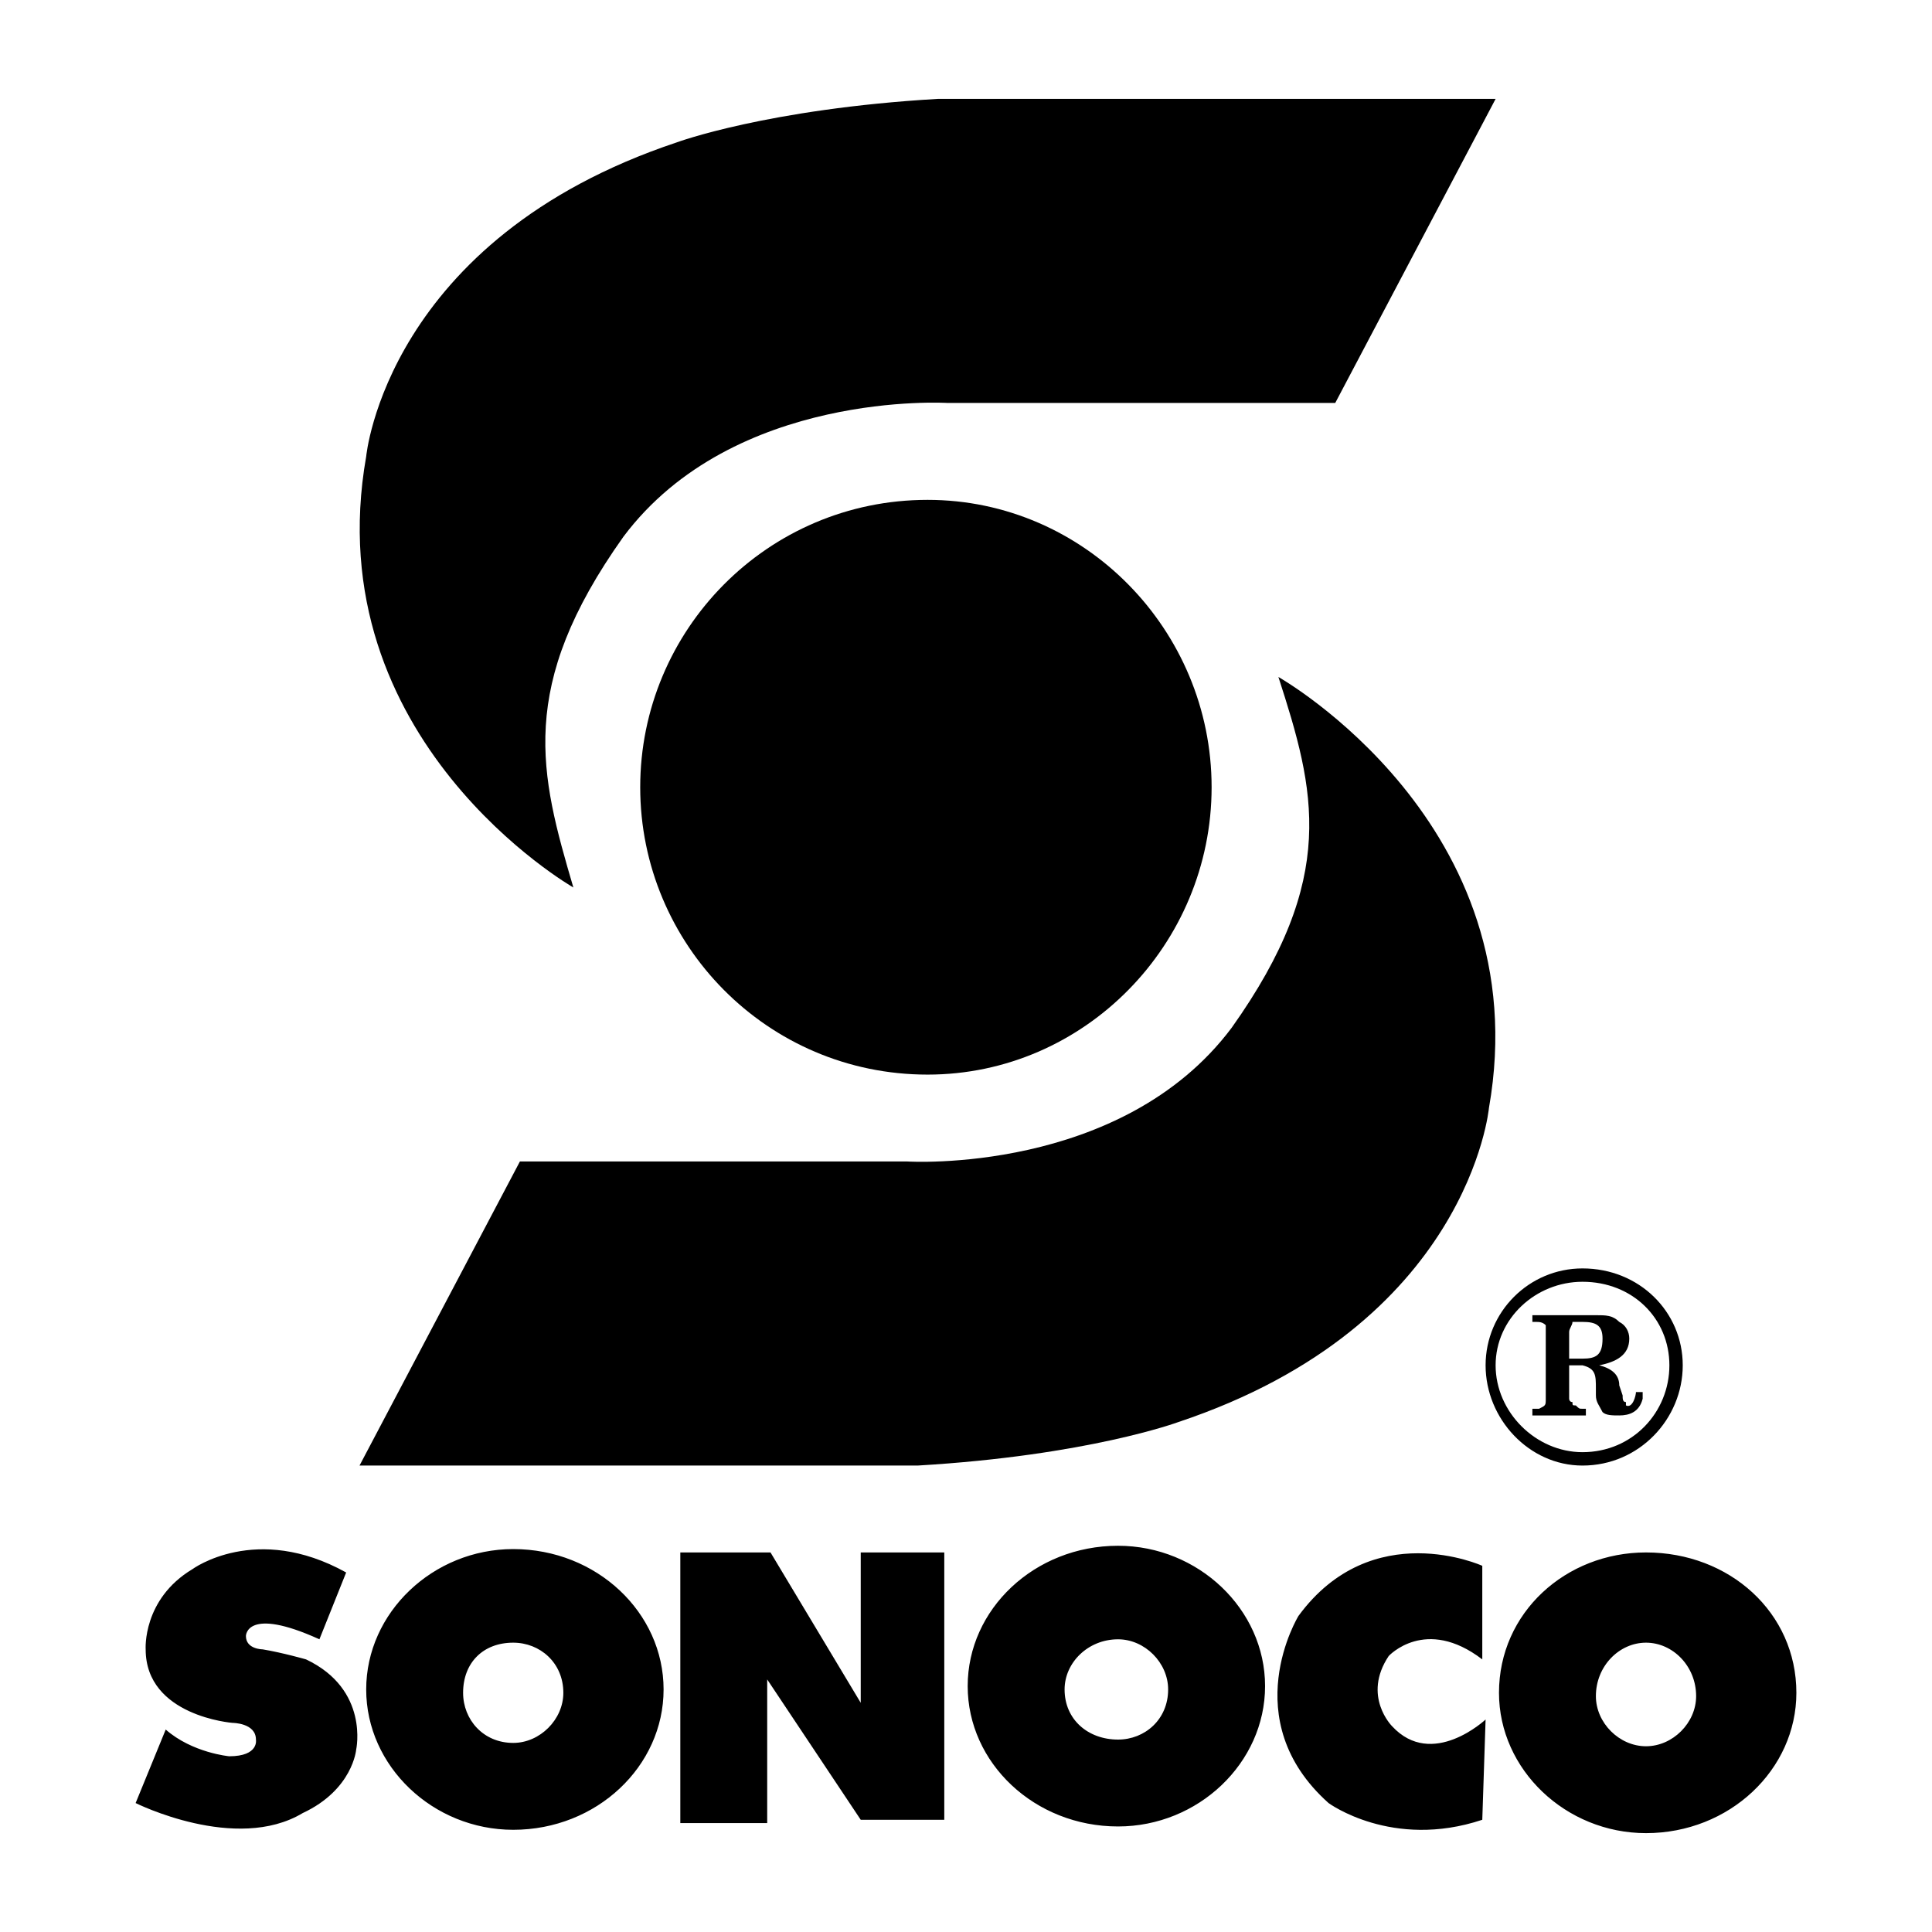
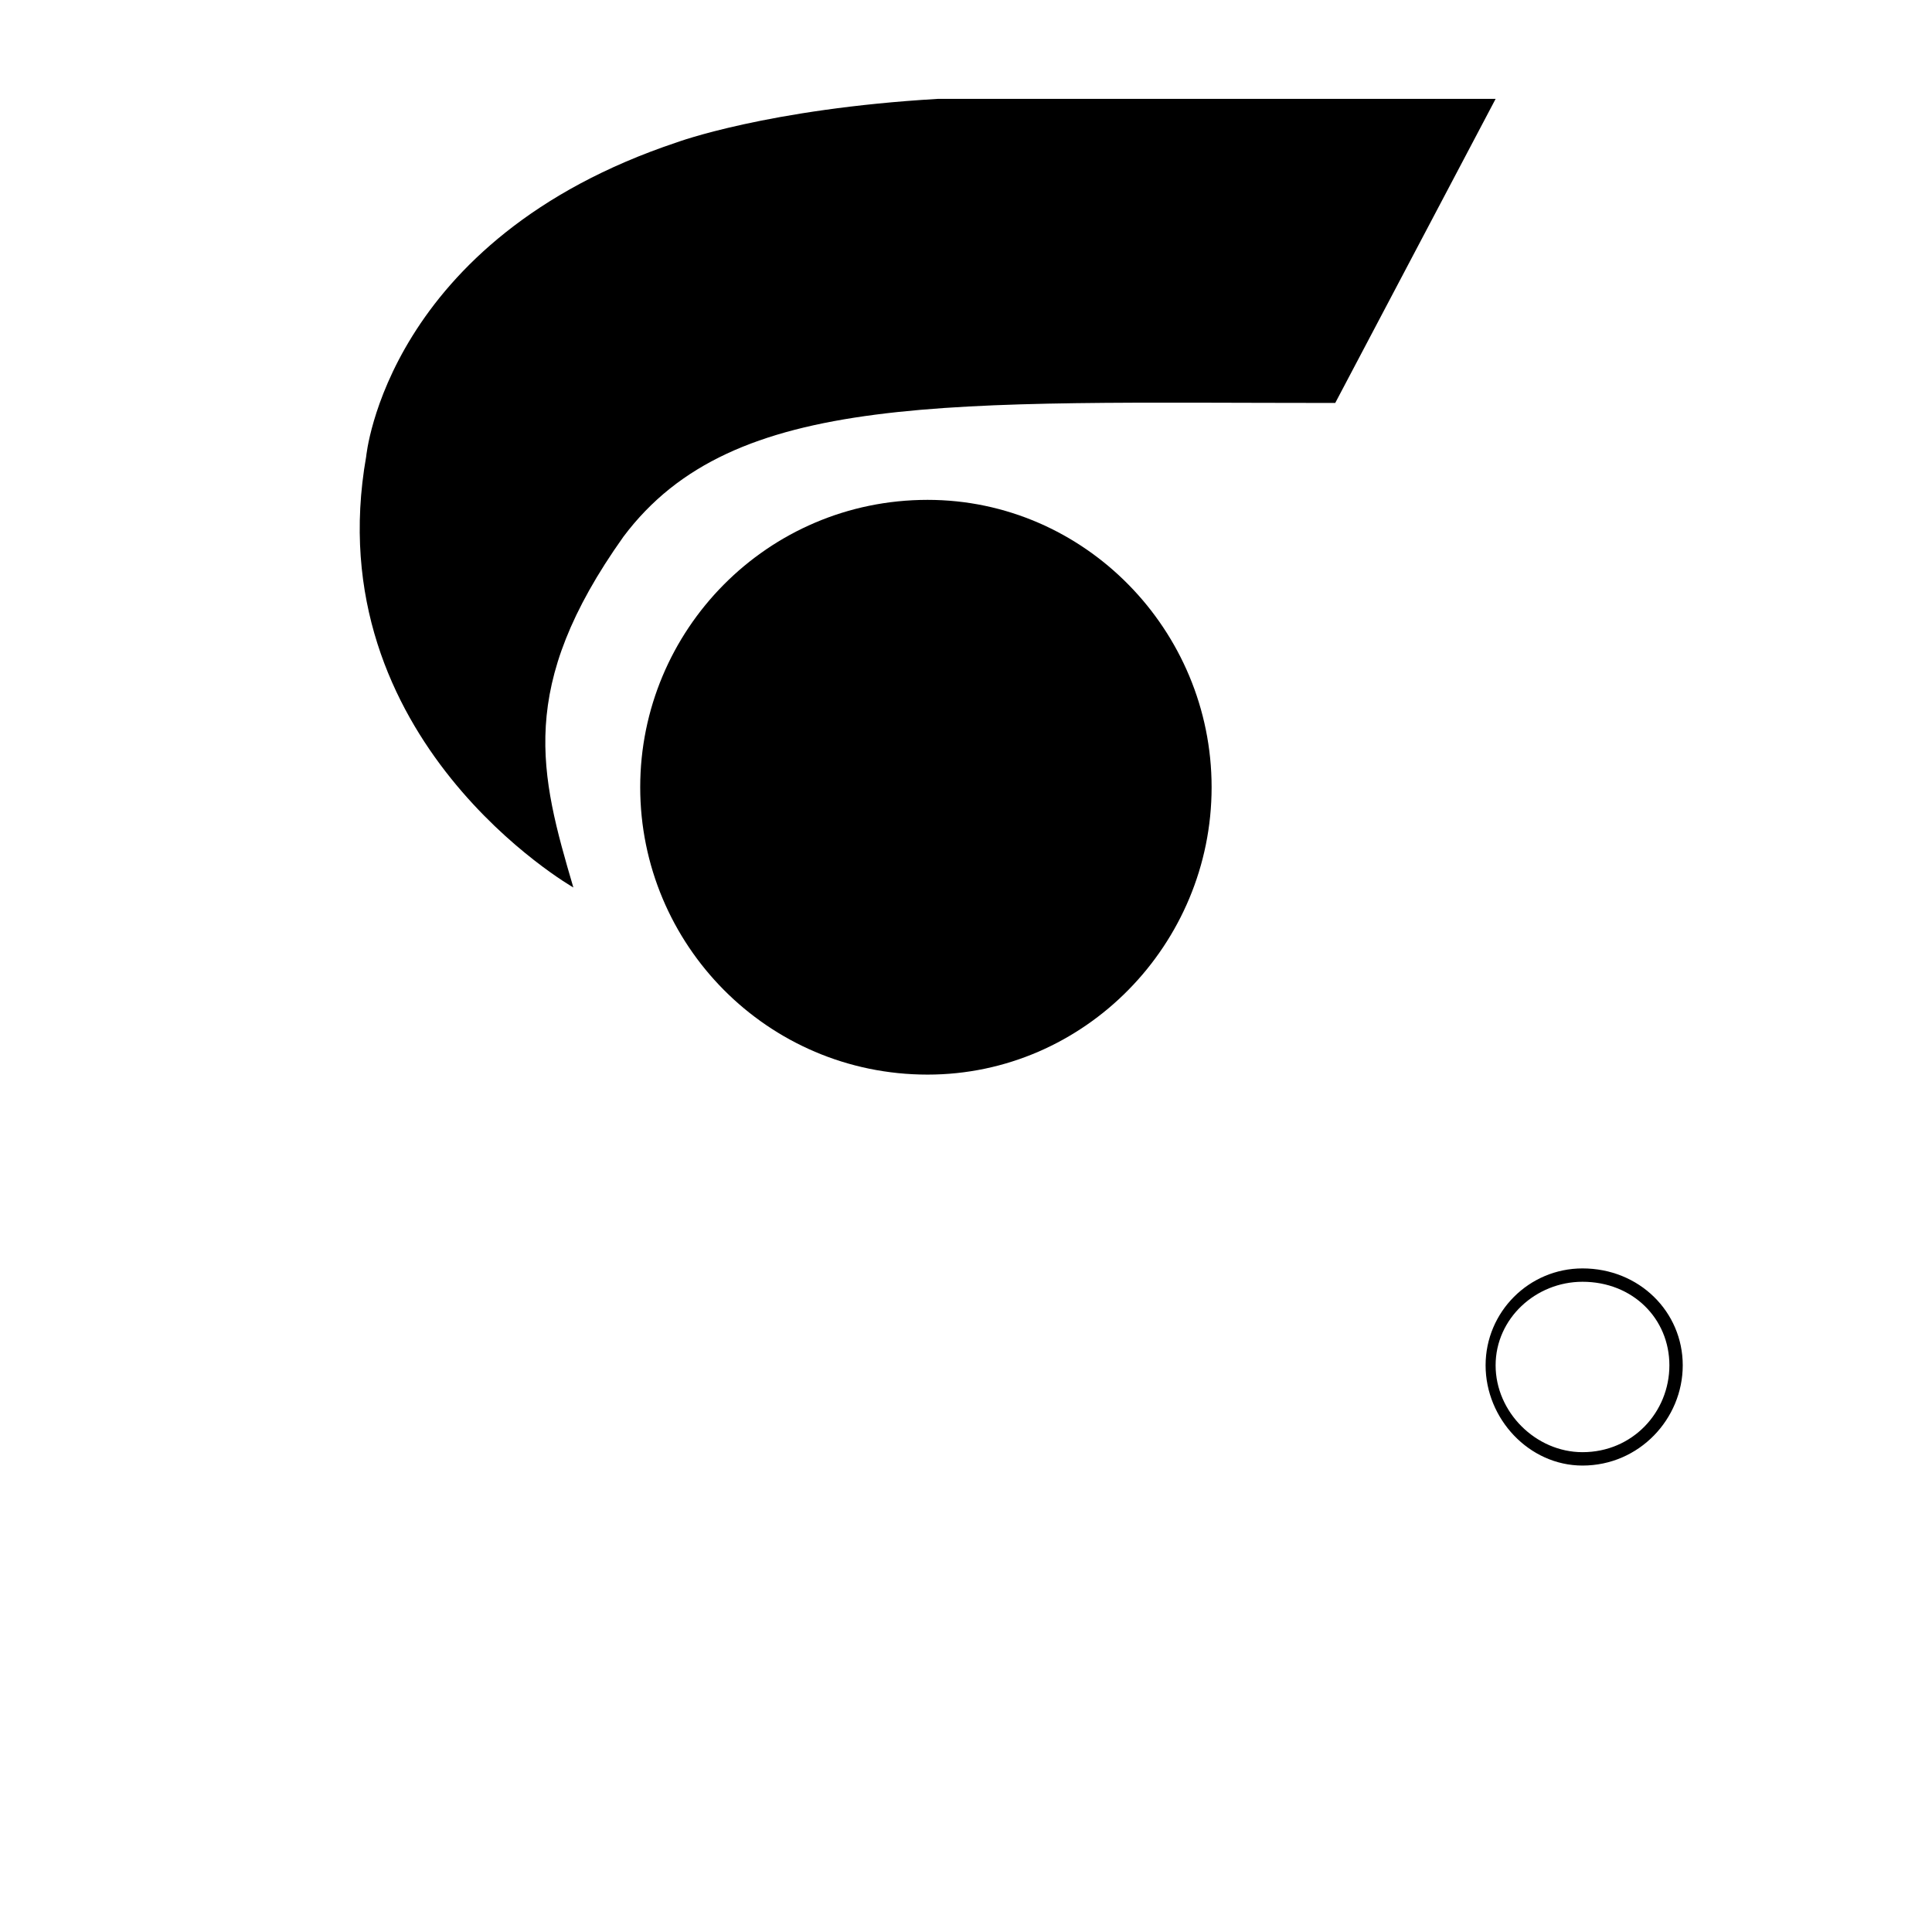
<svg xmlns="http://www.w3.org/2000/svg" width="70" height="70" viewBox="0 0 70 70" fill="none">
-   <path fill-rule="evenodd" clip-rule="evenodd" d="M54.189 3.583L48.378 14.6H34.334C34.334 14.6 26.585 14.116 22.59 19.443C18.716 24.891 19.564 28.039 20.774 32.155C20.774 32.155 11.452 26.828 13.268 16.537C13.268 16.537 13.995 8.667 24.528 5.156C24.528 5.156 27.797 3.946 33.971 3.583H54.189Z" fill="black" />
+   <path fill-rule="evenodd" clip-rule="evenodd" d="M54.189 3.583L48.378 14.6C34.334 14.6 26.585 14.116 22.59 19.443C18.716 24.891 19.564 28.039 20.774 32.155C20.774 32.155 11.452 26.828 13.268 16.537C13.268 16.537 13.995 8.667 24.528 5.156C24.528 5.156 27.797 3.946 33.971 3.583H54.189Z" fill="black" />
  <path fill-rule="evenodd" clip-rule="evenodd" d="M43.899 28.523C43.899 34.213 39.298 38.935 33.608 38.935C27.797 38.935 23.196 34.213 23.196 28.523C23.196 22.833 27.797 18.111 33.608 18.111C39.298 18.111 43.899 22.832 43.899 28.523Z" fill="black" />
-   <path fill-rule="evenodd" clip-rule="evenodd" d="M13.026 53.1L18.837 42.083H32.881C32.881 42.083 40.63 42.567 44.624 37.24C48.499 31.792 47.651 28.644 46.319 24.528C46.319 24.528 55.763 29.855 53.947 40.145C53.947 40.145 53.221 48.015 42.687 51.526C42.687 51.526 39.419 52.737 33.244 53.1H13.026ZM56.853 48.258C56.853 48.136 56.974 48.015 56.974 47.895H57.337C57.822 47.895 58.063 48.015 58.063 48.499C58.063 49.105 57.822 49.226 57.337 49.226H56.853V48.258ZM55.521 47.652V47.895H55.643C55.763 47.895 55.885 47.895 56.006 48.015V50.678C56.006 50.921 56.006 50.921 55.763 51.042H55.521V51.284H57.459V51.042H57.337C57.217 51.042 57.217 51.042 57.095 50.921C56.974 50.921 56.974 50.921 56.974 50.8C56.853 50.8 56.853 50.678 56.853 50.678V49.468H57.337C57.822 49.589 57.822 49.831 57.822 50.315V50.558C57.822 50.8 57.943 50.921 58.063 51.163C58.185 51.284 58.427 51.284 58.669 51.284C59.032 51.284 59.396 51.163 59.517 50.678V50.437H59.274C59.274 50.558 59.154 51.042 58.911 50.921V50.8C58.791 50.8 58.791 50.678 58.791 50.558L58.669 50.195C58.669 49.831 58.427 49.589 57.943 49.468C58.548 49.347 59.032 49.105 59.032 48.499C59.032 48.258 58.911 48.015 58.669 47.895C58.427 47.652 58.185 47.652 57.822 47.652H55.521ZM24.649 66.054V56.248H27.917L31.186 61.696V56.248H34.213V65.934H31.186L27.797 60.849V66.054H24.649ZM59.638 56.248C56.732 56.248 54.311 58.427 54.311 61.333C54.311 64.117 56.732 66.418 59.638 66.418C62.665 66.418 65.086 64.117 65.086 61.333C65.086 58.427 62.665 56.248 59.638 56.248ZM59.638 63.27C58.669 63.27 57.822 62.423 57.822 61.454C57.822 60.364 58.669 59.517 59.638 59.517C60.606 59.517 61.454 60.364 61.454 61.454C61.454 62.423 60.606 63.27 59.638 63.27ZM10.968 65.691C8.546 67.144 4.914 65.328 4.914 65.328L6.004 62.665C6.972 63.512 8.304 63.633 8.304 63.633C9.394 63.633 9.273 63.028 9.273 63.028C9.273 62.423 8.425 62.423 8.425 62.423C8.425 62.423 5.278 62.18 5.278 59.759C5.278 59.759 5.156 57.943 6.973 56.853C6.973 56.853 9.273 55.158 12.542 56.974L11.573 59.395C8.91 58.185 8.91 59.275 8.91 59.275C8.91 59.759 9.515 59.759 9.515 59.759C10.241 59.88 11.089 60.123 11.089 60.123C13.389 61.212 12.905 63.391 12.905 63.391C12.905 63.391 12.784 64.844 10.968 65.691ZM47.046 58.548C47.046 58.548 44.746 62.301 48.136 65.328C48.136 65.328 50.437 67.023 53.706 65.934L53.826 62.301C53.826 62.301 51.889 64.117 50.437 62.543C50.437 62.543 49.346 61.454 50.315 60.001C50.315 60.001 51.647 58.548 53.706 60.123V56.732C53.706 56.732 49.71 54.916 47.046 58.548ZM40.509 56.006C37.481 56.006 35.061 58.306 35.061 61.091C35.061 63.875 37.482 66.176 40.509 66.176C43.415 66.176 45.836 63.875 45.836 61.091C45.836 58.306 43.415 56.006 40.509 56.006ZM40.509 63.028C39.419 63.028 38.572 62.301 38.572 61.212C38.572 60.243 39.419 59.395 40.509 59.395C41.478 59.395 42.324 60.243 42.324 61.212C42.324 62.301 41.478 63.028 40.509 63.028ZM18.595 56.126C15.689 56.126 13.268 58.427 13.268 61.212C13.268 63.997 15.689 66.297 18.595 66.297C21.621 66.297 24.043 63.997 24.043 61.212C24.043 58.427 21.622 56.126 18.595 56.126ZM18.595 63.149C17.505 63.149 16.779 62.301 16.779 61.333C16.779 60.243 17.505 59.517 18.595 59.517C19.563 59.517 20.411 60.243 20.411 61.333C20.411 62.301 19.564 63.149 18.595 63.149Z" fill="black" />
  <path fill-rule="evenodd" clip-rule="evenodd" d="M53.826 49.468C53.826 51.405 55.4 53.1 57.337 53.1C59.396 53.1 60.969 51.405 60.969 49.468C60.969 47.531 59.396 45.957 57.337 45.957C55.4 45.957 53.826 47.531 53.826 49.468ZM54.189 49.468C54.189 47.773 55.643 46.441 57.337 46.441C59.154 46.441 60.485 47.773 60.485 49.468C60.485 51.163 59.154 52.615 57.337 52.615C55.643 52.615 54.189 51.163 54.189 49.468Z" fill="black" />
</svg>